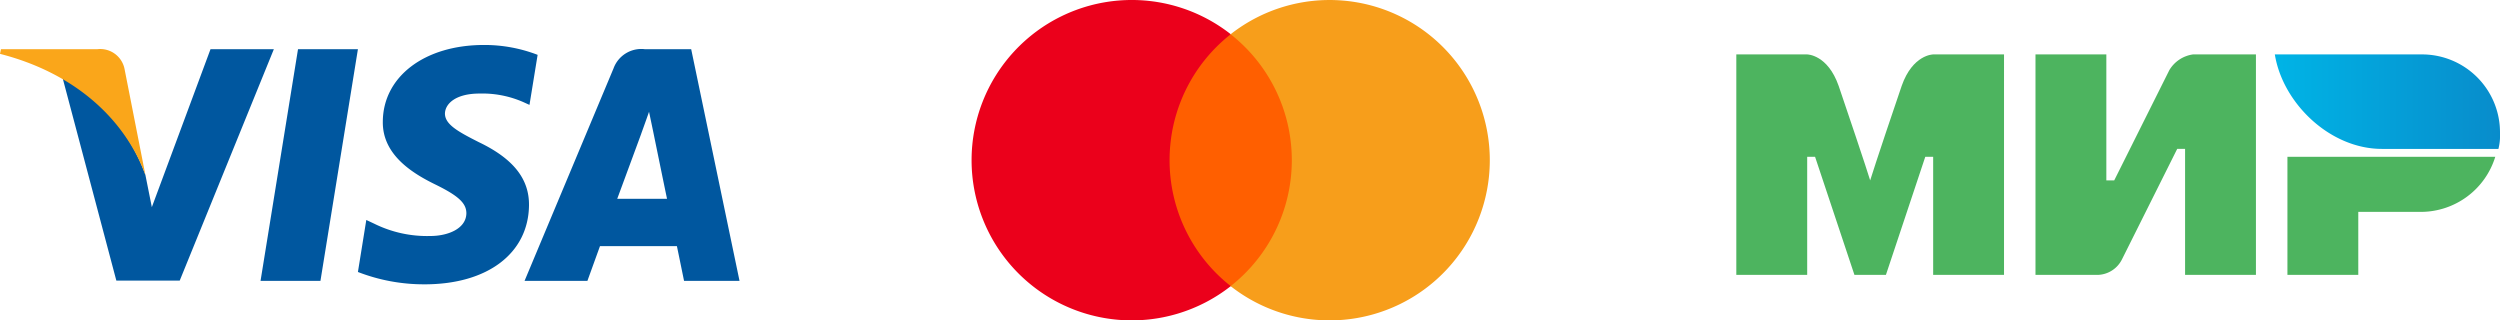
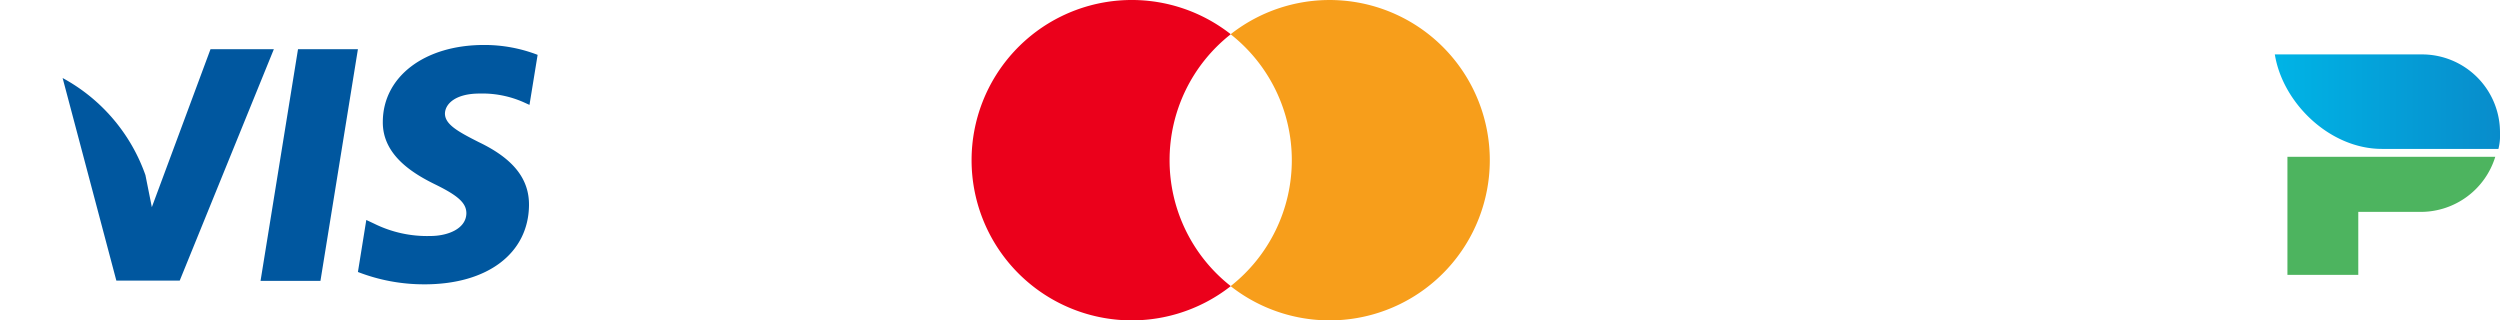
<svg xmlns="http://www.w3.org/2000/svg" viewBox="0 0 178.741 22.907">
  <defs>
    <linearGradient id="a" x1="162.613" y1="8556.131" x2="178.741" y2="8556.131" gradientTransform="matrix(1, 0, 0, -1, 0, 8563.4)" gradientUnits="userSpaceOnUse">
      <stop offset="0" stop-color="#00b4e6" />
      <stop offset="1" stop-color="#088ccb" />
    </linearGradient>
  </defs>
  <title>Интернет-магазин</title>
-   <path d="M93,20.459H82.979V2.45H93Z" style="fill:#ff5f00" />
  <path d="M83.621,11.453a11.434,11.434,0,0,1,4.374-9.005,11.453,11.453,0,1,0,0,18.009,11.434,11.434,0,0,1-4.374-9.005" style="fill:#eb001b" />
  <path d="M106.515,11.453a11.453,11.453,0,0,1-18.53,9.005,11.454,11.454,0,0,0,0-18.009,11.453,11.453,0,0,1,18.53,9.005" style="fill:#f79e1b" />
  <polygon points="22.911 20.081 18.628 20.081 21.307 3.516 25.59 3.516 22.911 20.081" style="fill:#00579f" />
  <path d="M38.438,3.921A10.555,10.555,0,0,0,34.596,3.216c-4.23,0-7.208,2.255-7.226,5.48-.035,2.379,2.133,3.701,3.754,4.494,1.657.811,2.22,1.34,2.22,2.062-.017,1.11-1.339,1.621-2.572,1.621a8.524,8.524,0,0,1-4.019-.881l-.564-.265L25.59,19.446a13.035,13.035,0,0,0,4.777.882c4.494,0,7.42-2.221,7.455-5.657.017-1.886-1.127-3.331-3.595-4.511-1.498-.758-2.415-1.269-2.415-2.044.018-.705.776-1.427,2.467-1.427a7.277,7.277,0,0,1,3.19.634l.387.176.582-3.577Z" style="fill:#00579f" />
-   <path d="M44.13,14.213c.353-.952,1.71-4.635,1.71-4.635-.018.035.352-.969.564-1.586l.299,1.427s.811,3.965.987,4.793Zm5.287-10.696h-3.313a2.113,2.113,0,0,0-2.239,1.374L37.504,20.081H41.998s.74-2.044.899-2.485H48.396c.123.582.511,2.485.511,2.485h3.966L49.417,3.516Z" style="fill:#00579f" />
  <path d="M15.051,3.516l-4.195,11.295-.458-2.291A12.678,12.678,0,0,0,4.477,5.578l3.842,14.486h4.529L19.58,3.516Z" style="fill:#00579f" />
-   <path d="M6.962,3.516H.07L0,3.851c5.375,1.375,8.935,4.688,10.398,8.671l-1.498-7.613a1.772,1.772,0,0,0-1.939-1.392Z" style="fill:#faa61a" />
  <path d="M173.112,3.891H162.642c.563,3.49,3.94,6.755,7.655,6.755h8.331a3.83,3.83,0,0,0,.113-1.126A5.574,5.574,0,0,0,173.112,3.891Z" style="fill:url(#a)" />
  <path d="M163.543,11.209v8.443h5.066V15.149h4.503a5.574,5.574,0,0,0,5.291-3.94Z" style="fill:#4db45f" />
-   <path d="M145.53,3.891V19.652h4.503a2,2,0,0,0,1.689-1.126l3.94-7.881h.563v9.006h5.066V3.891H156.788a2.343,2.343,0,0,0-1.689,1.126l-3.94,7.881h-.563V3.891Z" style="fill:#4db45f" />
-   <path d="M124.14,19.652V3.891h5.066s1.464,0,2.252,2.252c2.026,5.967,2.252,6.755,2.252,6.755s.45-1.464,2.252-6.755c.788-2.252,2.252-2.252,2.252-2.252h5.066V19.652h-5.066V11.209h-.563l-2.814,8.443h-2.252l-2.814-8.443h-.563v8.443Z" style="fill:#4db45f" />
</svg>